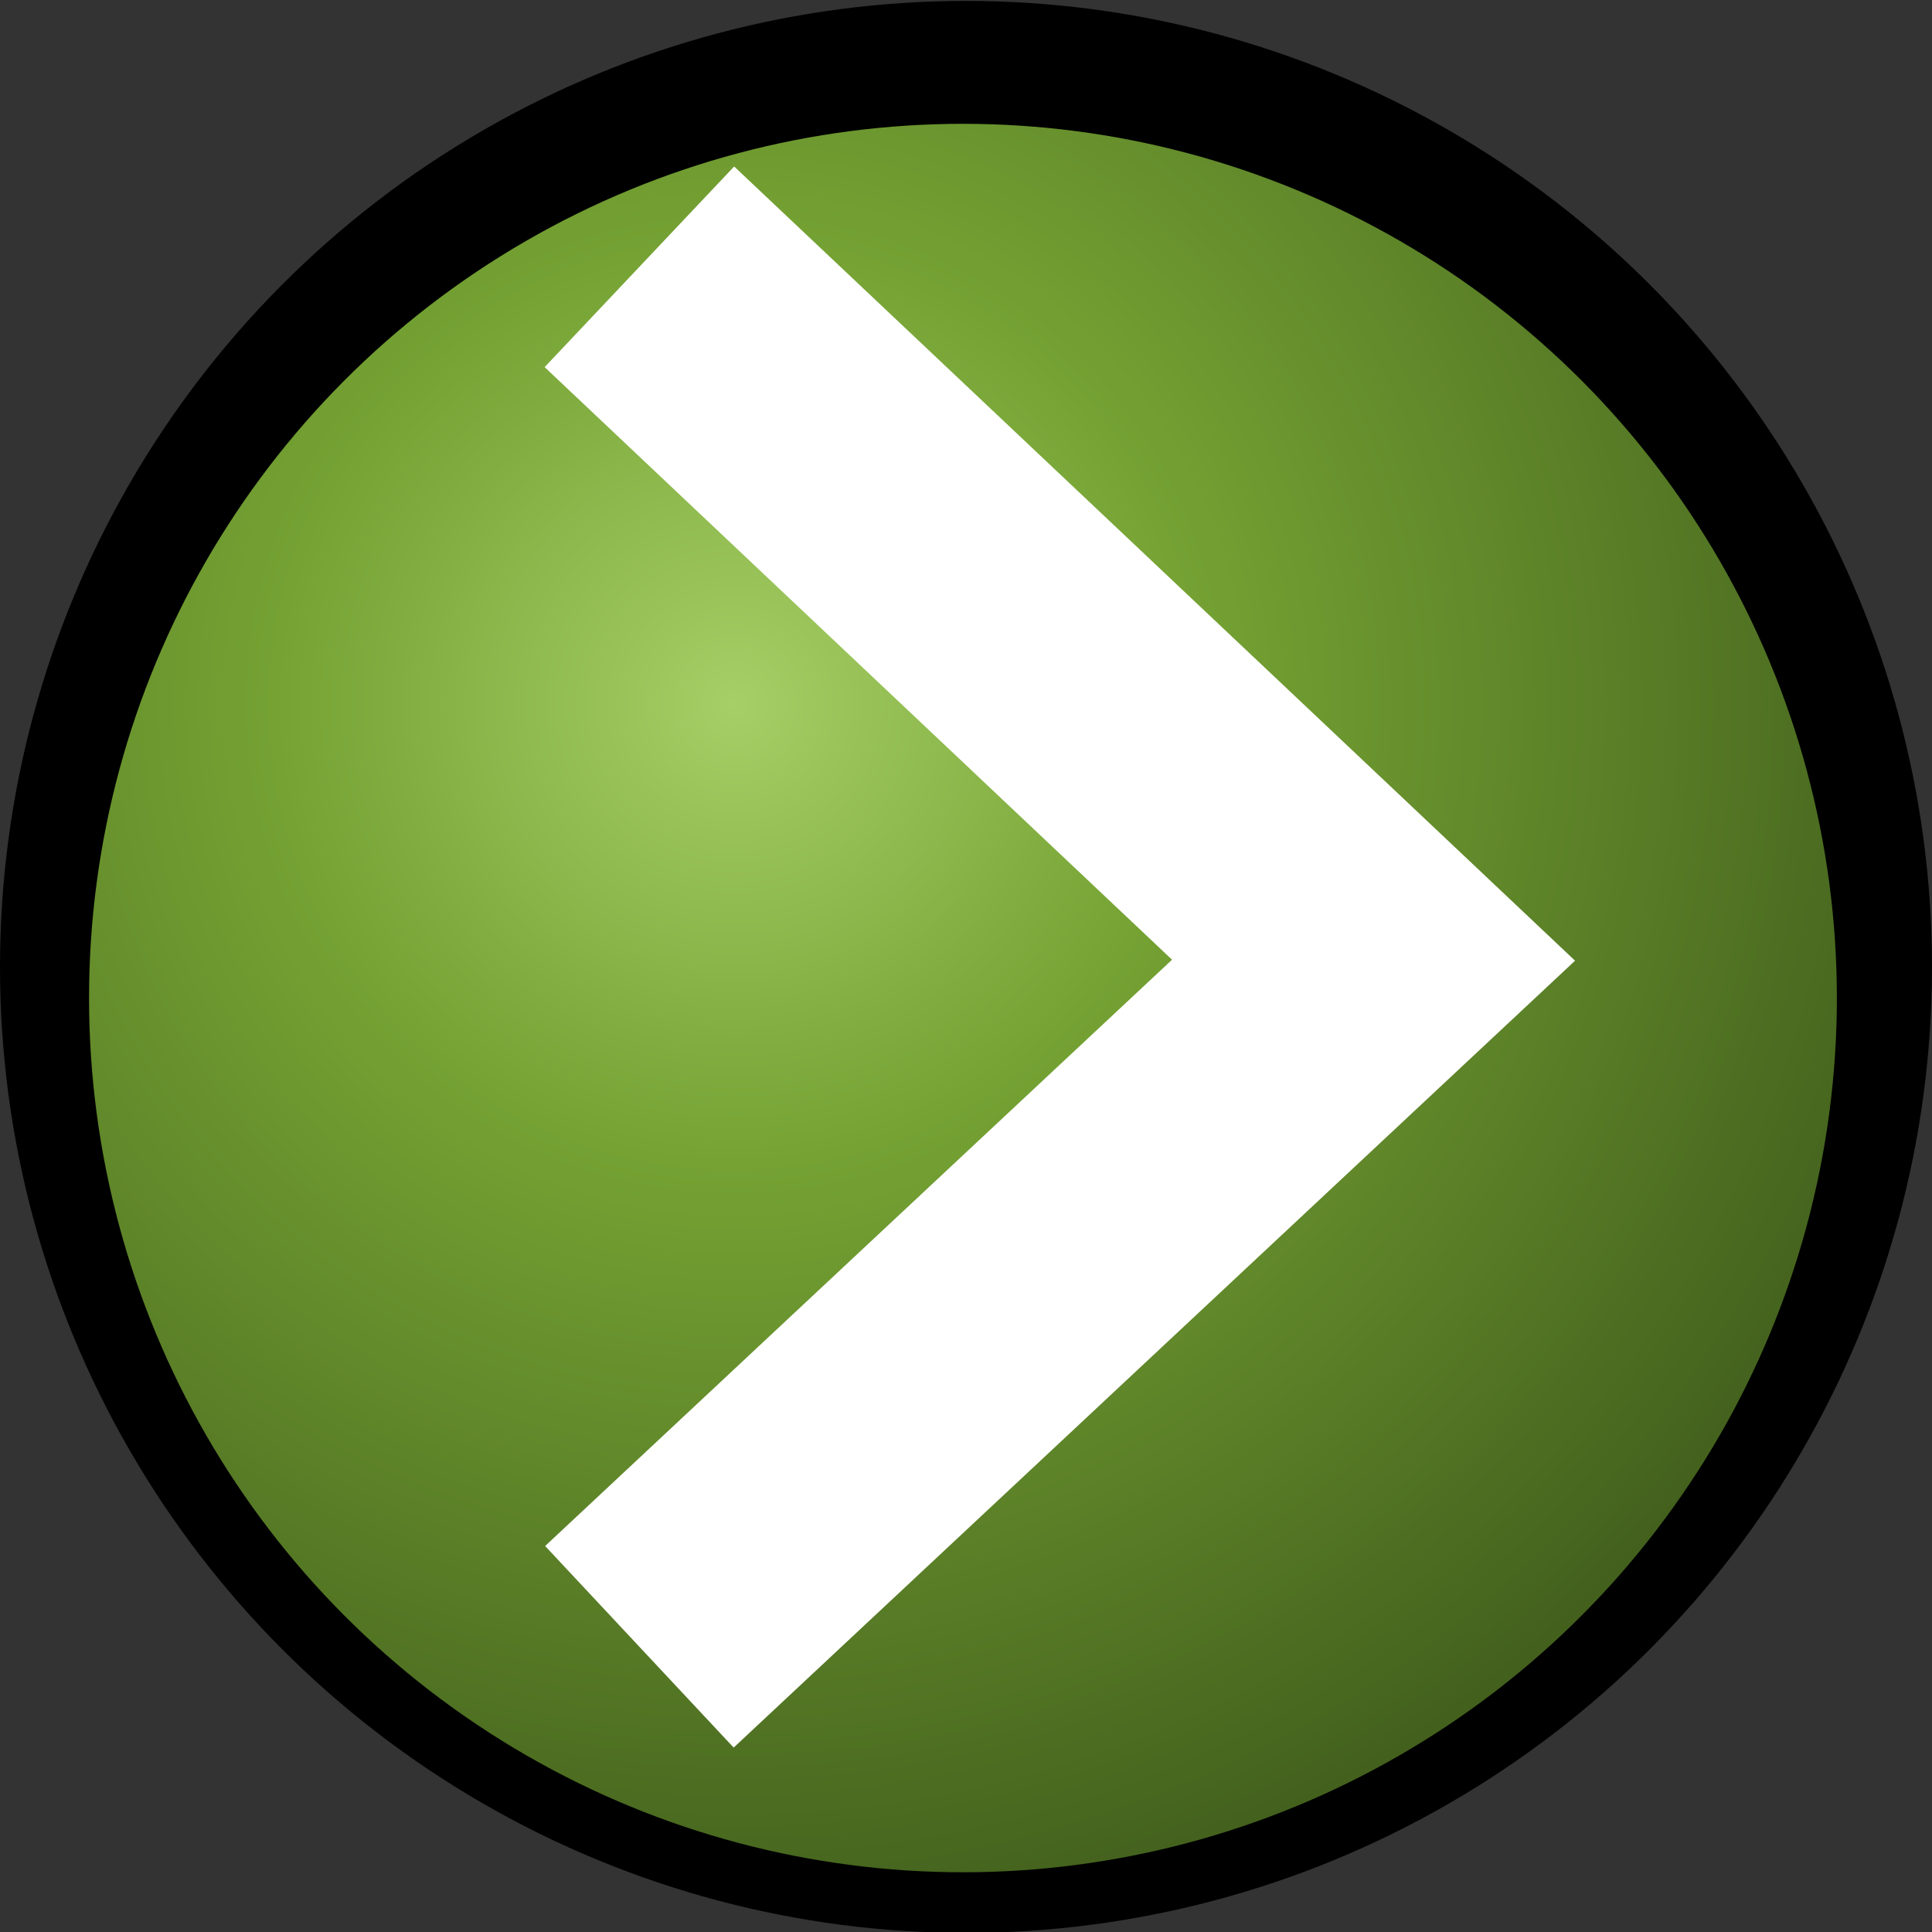
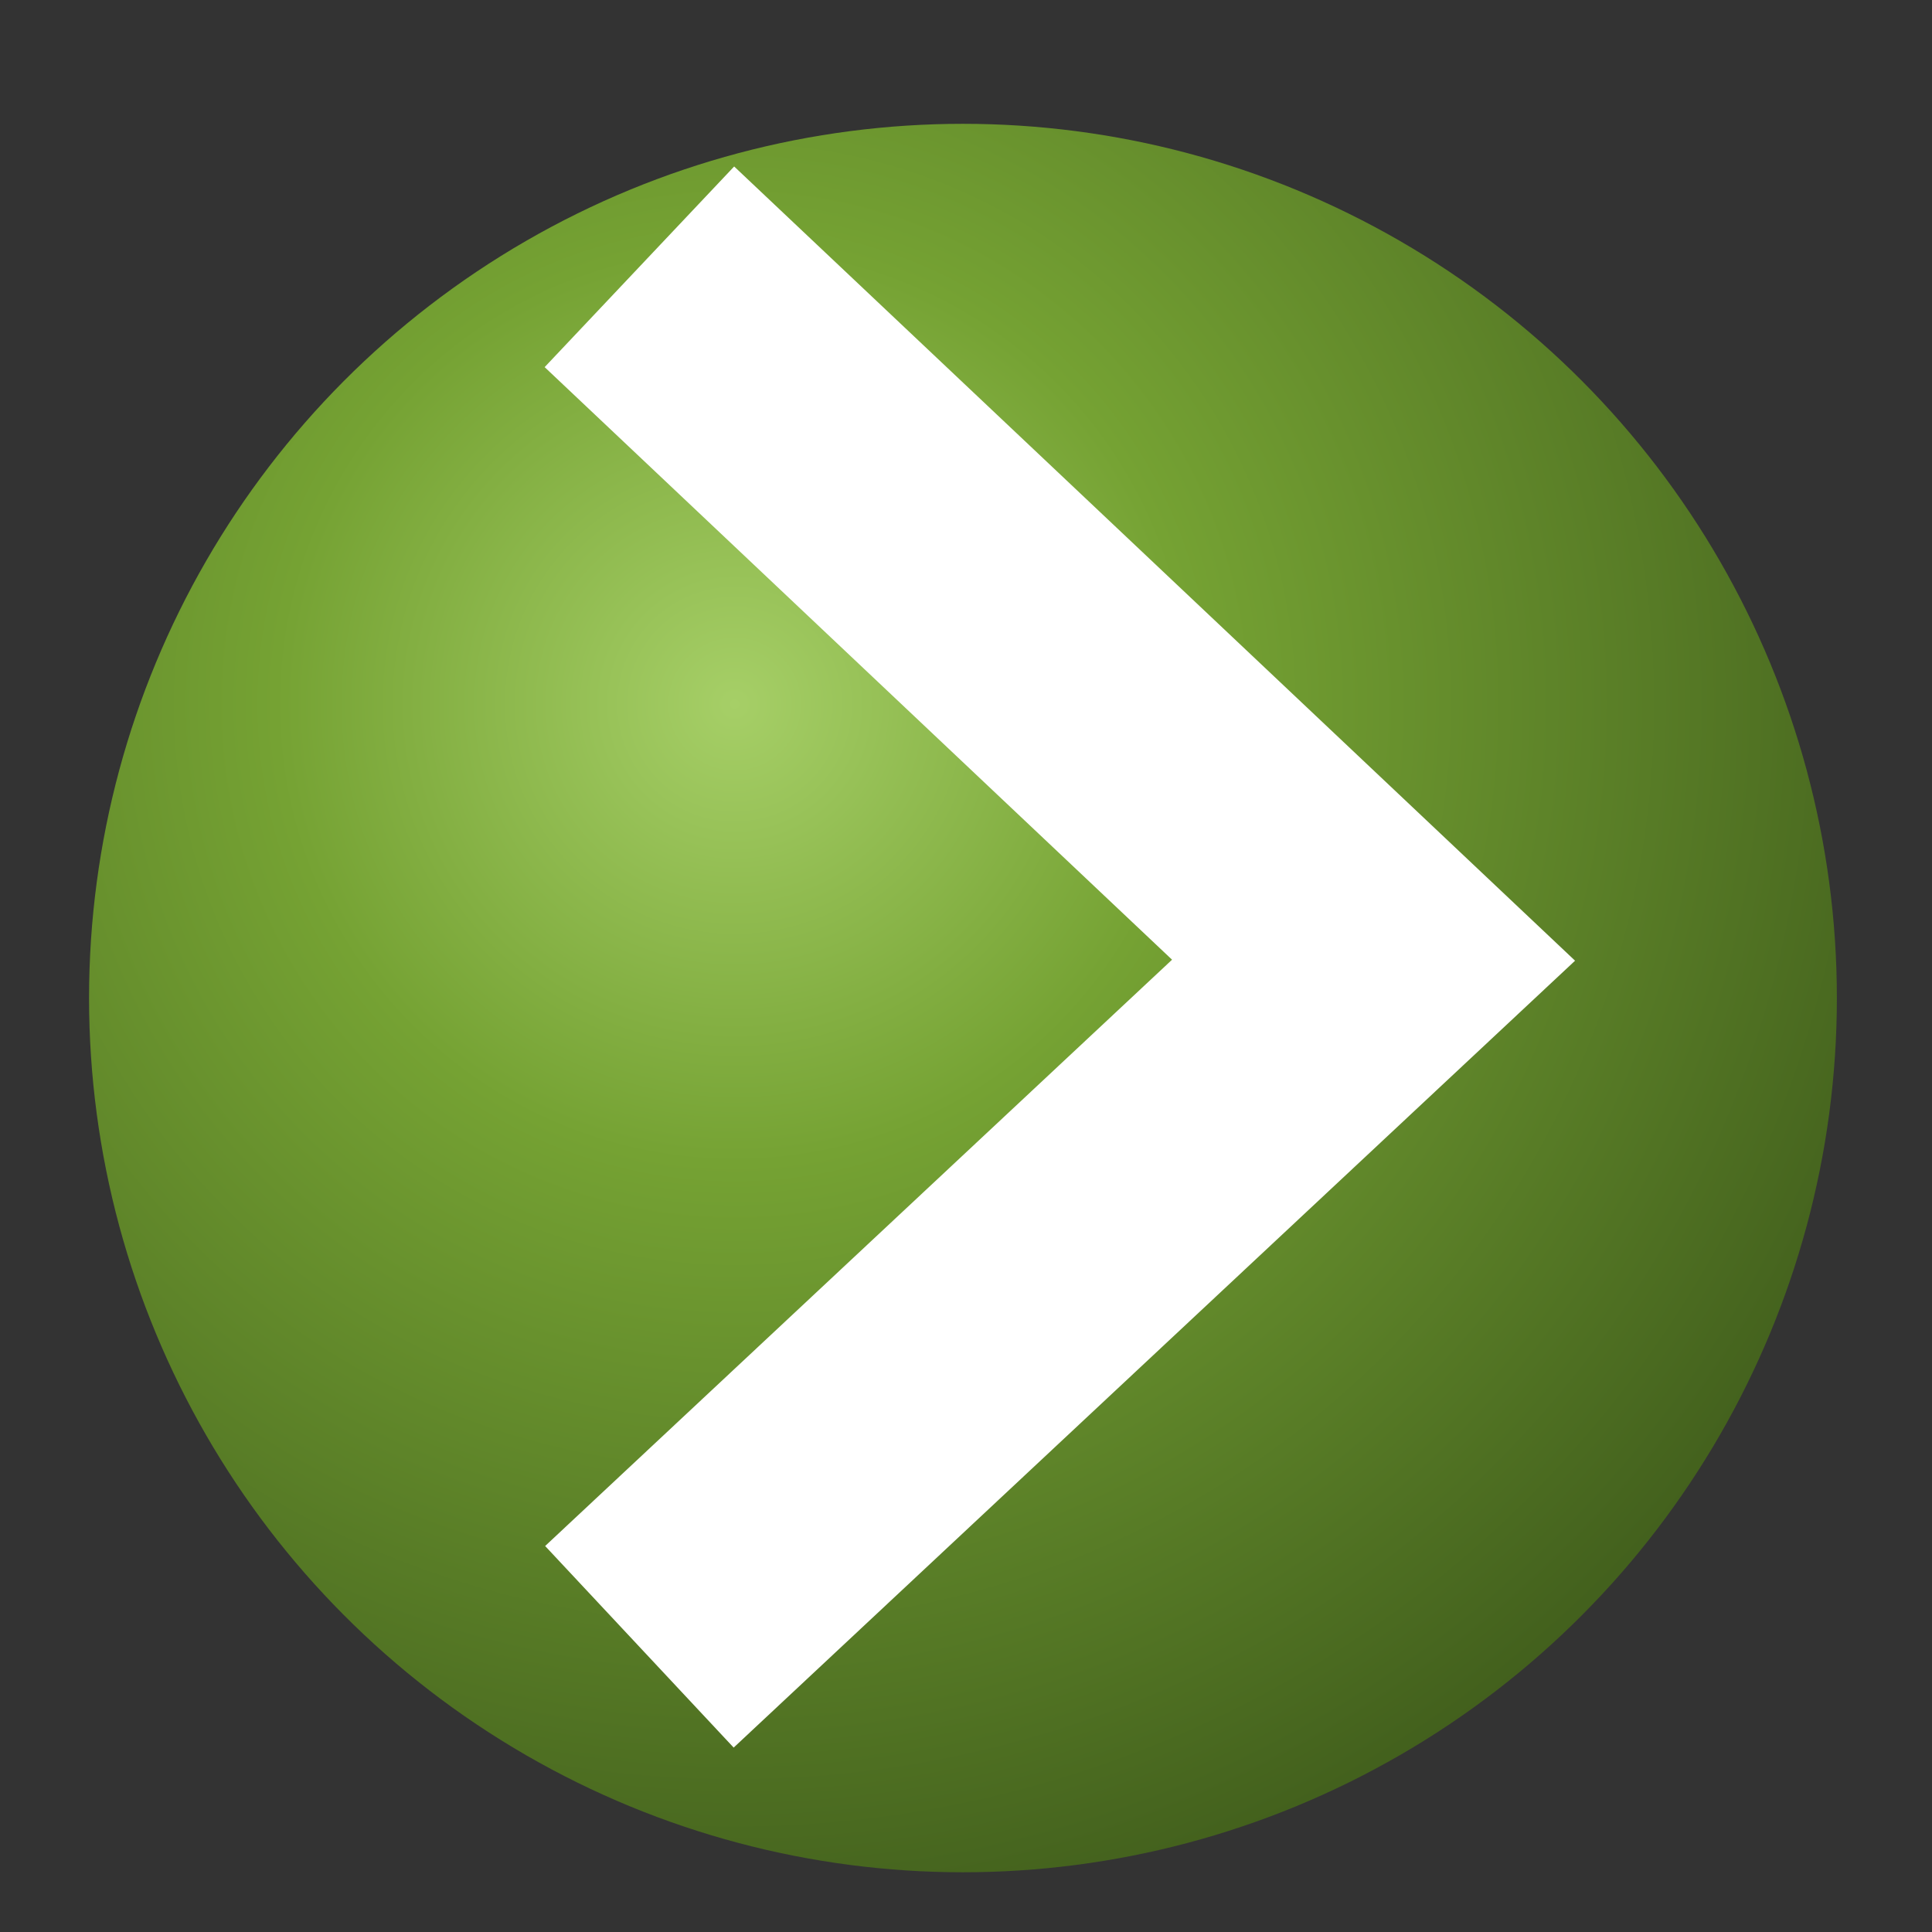
<svg xmlns="http://www.w3.org/2000/svg" xmlns:xlink="http://www.w3.org/1999/xlink" height="21" width="21" version="1.1">
  <rect width="100%" height="100%" fill="#333333" stroke="none" />
  <defs>
    <linearGradient id="linearGradient3793">
      <stop stop-color="#a6cf67" offset="0" />
      <stop stop-color="#75a233" offset=".333" />
      <stop stop-color="#3a5519" offset="1" />
    </linearGradient>
    <linearGradient id="linearGradient3803" y2="1051.4" gradientUnits="userSpaceOnUse" x2="105.16" gradientTransform="matrix(.242 0 0 1.085 189.76 -88.081)" y1="1028.3" x1="105.16">
      <stop stop-color="#f3df9e" offset="0" />
      <stop stop-color="#f3c634" offset=".12" />
      <stop stop-color="#f3c634" offset=".88" />
      <stop stop-color="#8a692c" offset="1" />
    </linearGradient>
    <radialGradient id="radialGradient3803" xlink:href="#linearGradient3793" gradientUnits="userSpaceOnUse" cy="1012.3" cx="231.21" gradientTransform="matrix(1.579 3.5536e-7 -3.3523e-7 1.692 -133.91 -700.43)" r="7" />
  </defs>
  <g transform="translate(-227 -1029.4)" display="none">
-     <rect ry="12.5" height="25" width="60" display="inline" y="1027.4" x="190" fill="url(#linearGradient3803)" />
-   </g>
+     </g>
  <g transform="translate(-227 -1029.4)">
-     <circle cx="147.5" transform="matrix(1.4 0 0 1.4 31 -373.95)" cy="1009.9" r="7.5" />
-   </g>
+     </g>
  <g transform="translate(-227 -1029.4)" display="none">
    <ellipse rx="7" transform="matrix(1.357 0 0 1.267 -78.714 -245.63)" ry="7.5" cy="1014.9" cx="233" fill="url(#radialGradient3803)" />
  </g>
  <g transform="translate(-227 -1029.4)" display="none">
    <ellipse rx="7" transform="matrix(1.357 0 0 1.267 -78.714 -245.63)" ry="7.5" cy="1014.9" cx="233" fill="url(#radialGradient3803)" />
  </g>
  <g transform="translate(-227 -1029.4)" display="none">
-     <ellipse rx="7" transform="matrix(1.357 0 0 1.267 -78.714 -245.63)" ry="7.5" cy="1014.9" cx="233" fill="url(#radialGradient3803)" />
-   </g>
+     </g>
  <g transform="translate(-227 -1029.4)" display="none">
    <ellipse rx="7" transform="matrix(1.357 0 0 1.267 -78.714 -245.63)" ry="7.5" cy="1014.9" cx="233" fill="url(#radialGradient3803)" />
  </g>
  <g transform="translate(-227 -1029.4)">
    <ellipse rx="7" transform="matrix(1.357 0 0 1.267 -78.714 -245.63)" ry="7.5" cy="1014.9" cx="233" fill="url(#radialGradient3803)" />
  </g>
  <g transform="translate(-227 -1029.4)" display="none">
-     <path d="m233.95 1032.3 7.98 7.537-7.98 7.463" stroke="#000" stroke-width="3" fill="none" />
-   </g>
+     </g>
  <g transform="translate(-227 -1029.4)">
    <path d="m233.95 1032.3 7.98 7.537-7.98 7.463" stroke="#fff" stroke-width="3" fill="none" />
  </g>
  <g transform="translate(-227 -1029.4)" display="none">
    <path d="m243.51 1039.9-9.028-7.078v14.039z" stroke="#000" stroke-width=".972px" />
  </g>
  <g transform="translate(-227 -1029.4)" display="none">
    <path d="m239.71 1039.9-5.42-4.243v8.417z" stroke="#fff" stroke-width=".583px" fill="#fff" />
  </g>
</svg>